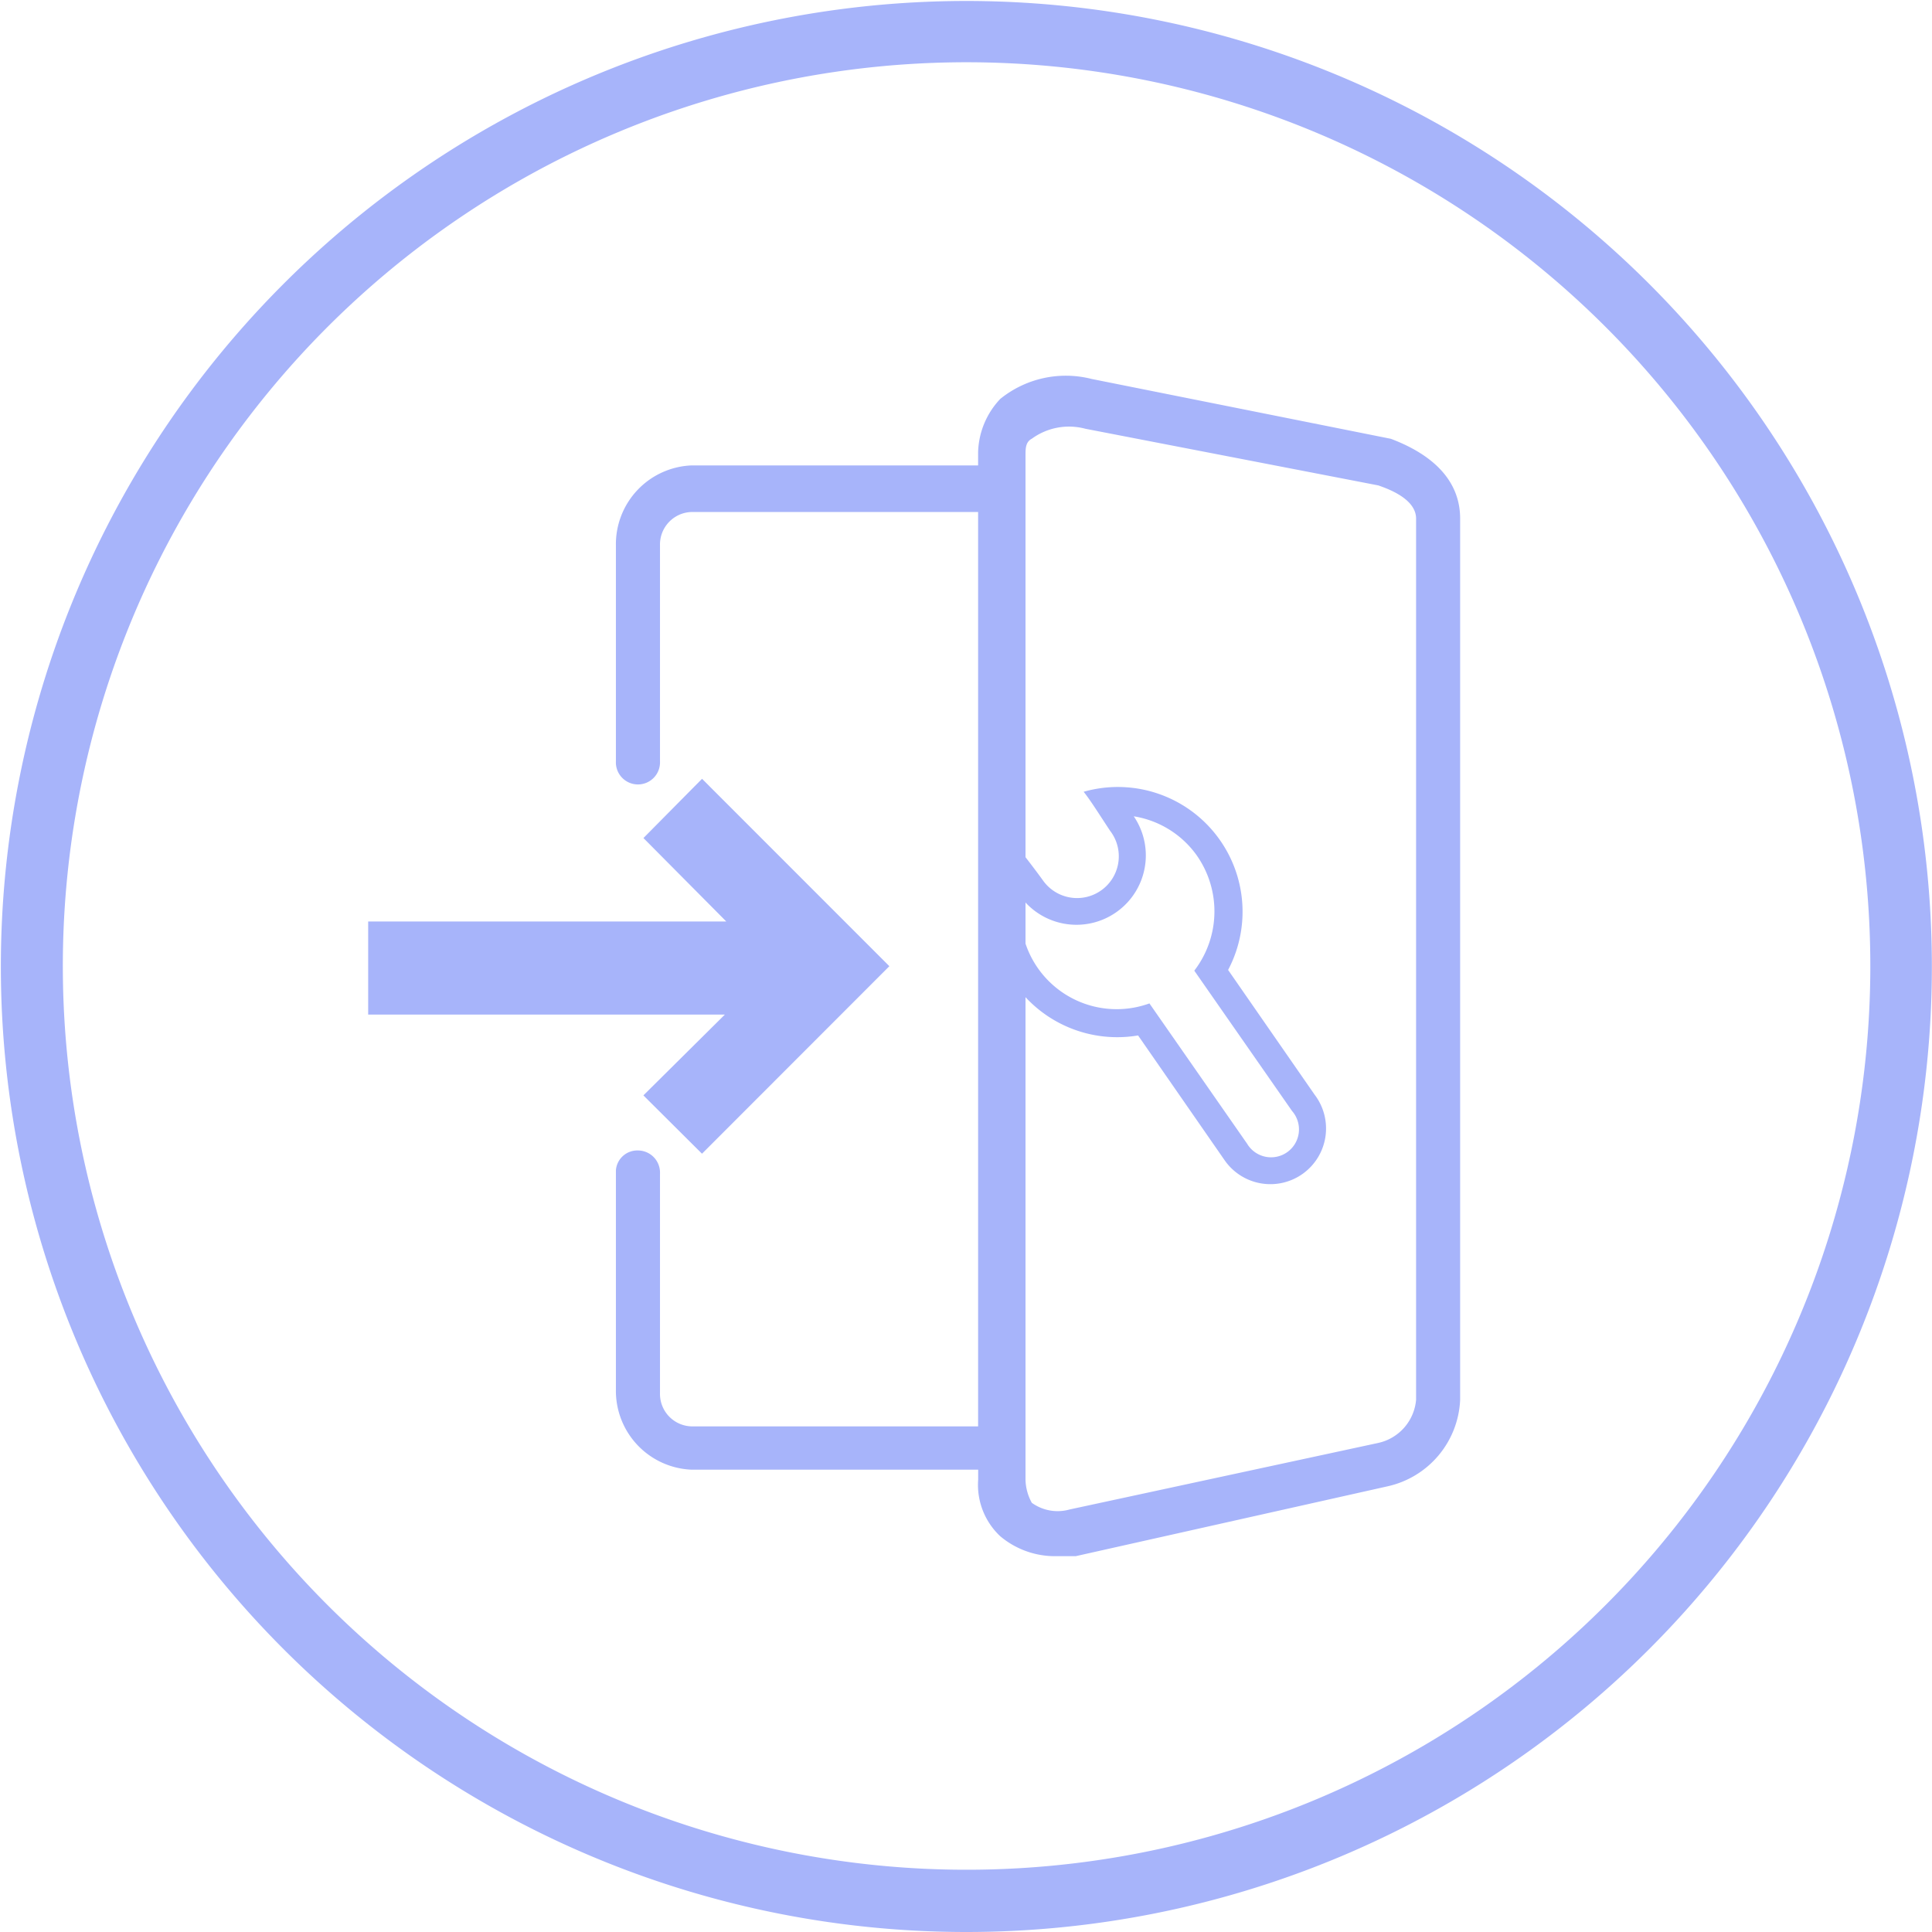
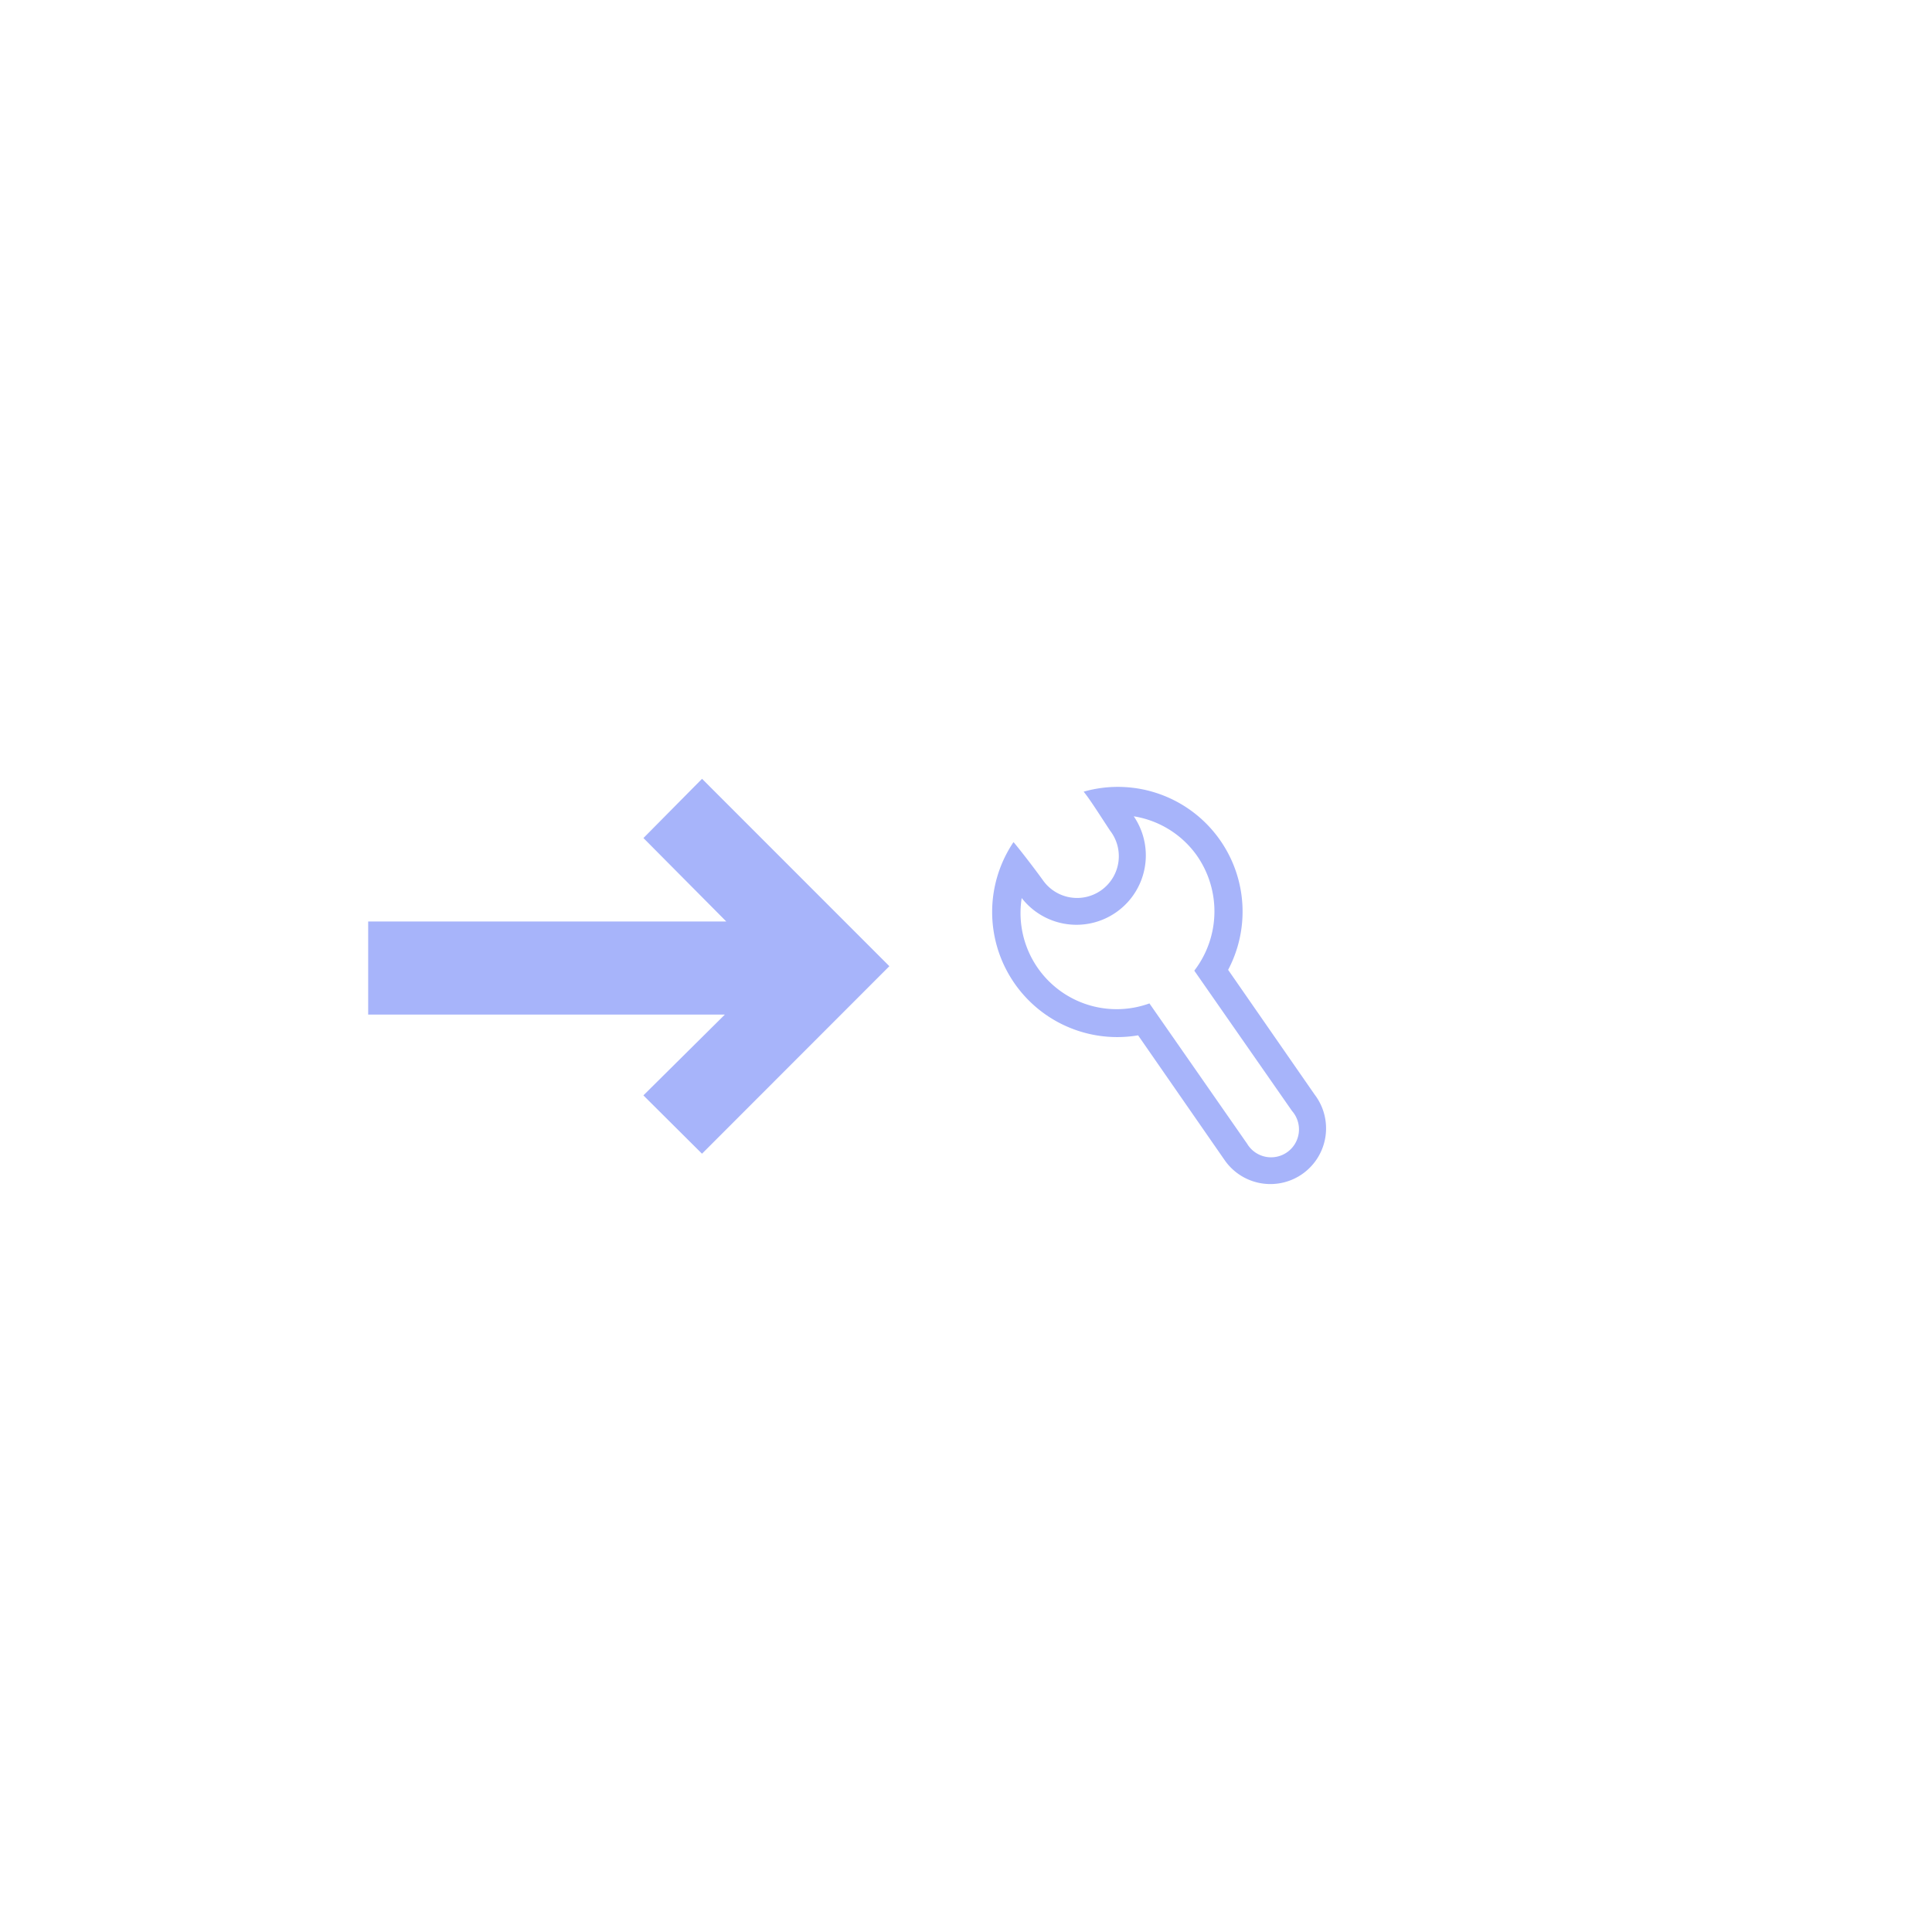
<svg xmlns="http://www.w3.org/2000/svg" width="90" height="90" viewBox="0 0 90 90">
  <g transform="translate(-499.005 -3958)">
    <g transform="translate(499.005 3958)">
-       <path d="M44.992,89.973a44.977,44.977,0,1,1,17.517-3.537,45,45,0,0,1-17.517,3.537Zm0-87.1a42.1,42.1,0,1,0,16.4,3.307,42.132,42.132,0,0,0-16.4-3.307Z" transform="translate(-0.009 0.027)" fill="#a7b4fa" />
-       <path d="M29.722,53.566a1.032,1.032,0,0,1,1.027,1.08V64.87a1.512,1.512,0,0,0,1.467,1.549H45.568V23.824H32.216a1.514,1.514,0,0,0-1.467,1.549V35.442a1.028,1.028,0,1,1-2.054,0V25.373a3.675,3.675,0,0,1,3.521-3.719H45.568v-.619A3.754,3.754,0,0,1,46.6,18.556a4.856,4.856,0,0,1,4.255-.93l13.94,2.788c2.054.775,3.228,2.014,3.228,3.719v41.05a4.319,4.319,0,0,1-3.375,4.027L50.117,72.465h-.881a3.959,3.959,0,0,1-2.639-.93A3.279,3.279,0,0,1,45.571,68.9v-.464H32.216a3.675,3.675,0,0,1-3.521-3.719V54.495a1,1,0,0,1,1.027-.929ZM47.776,68.9a2.331,2.331,0,0,0,.294,1.08,2.056,2.056,0,0,0,1.761.31l14.379-3.1a2.254,2.254,0,0,0,1.761-2.014V24.134c0-.93-1.32-1.394-1.761-1.549L50.564,19.946a2.942,2.942,0,0,0-2.494.464c-.294.155-.294.464-.294.775Z" transform="translate(-0.004 0.027)" fill="#a7b4fa" />
-       <path d="M32.709,36.253l-2.73,2.759L33.839,42.9H17.156v4.337H33.771L29.977,51l2.73,2.717,8.728-8.735Zm22.932,8.939,4.553,6.536A1.3,1.3,0,1,1,58.1,53.251L53.55,46.716A4.478,4.478,0,0,1,47.6,41.807,3.232,3.232,0,0,0,52.82,38a4.468,4.468,0,0,1,2.9,1.773,4.536,4.536,0,0,1-.078,5.414Zm-3.917-6.509a1.945,1.945,0,1,1-3.144,2.289c-.615-.849-1.358-1.776-1.364-1.764a5.827,5.827,0,0,0,5.805,9l4.032,5.814a2.594,2.594,0,1,0,4.193-3.053l-4.031-5.812a5.809,5.809,0,0,0-6.73-8.3c.3.371.672.966,1.239,1.828Z" transform="translate(-0.005 0.027)" fill="#a7b4fa" />
+       <path d="M32.709,36.253l-2.73,2.759L33.839,42.9H17.156v4.337H33.771L29.977,51l2.73,2.717,8.728-8.735Zm22.932,8.939,4.553,6.536A1.3,1.3,0,1,1,58.1,53.251L53.55,46.716A4.478,4.478,0,0,1,47.6,41.807,3.232,3.232,0,0,0,52.82,38a4.468,4.468,0,0,1,2.9,1.773,4.536,4.536,0,0,1-.078,5.414m-3.917-6.509a1.945,1.945,0,1,1-3.144,2.289c-.615-.849-1.358-1.776-1.364-1.764a5.827,5.827,0,0,0,5.805,9l4.032,5.814a2.594,2.594,0,1,0,4.193-3.053l-4.031-5.812a5.809,5.809,0,0,0-6.73-8.3c.3.371.672.966,1.239,1.828Z" transform="translate(-0.005 0.027)" fill="#a7b4fa" />
    </g>
  </g>
</svg>